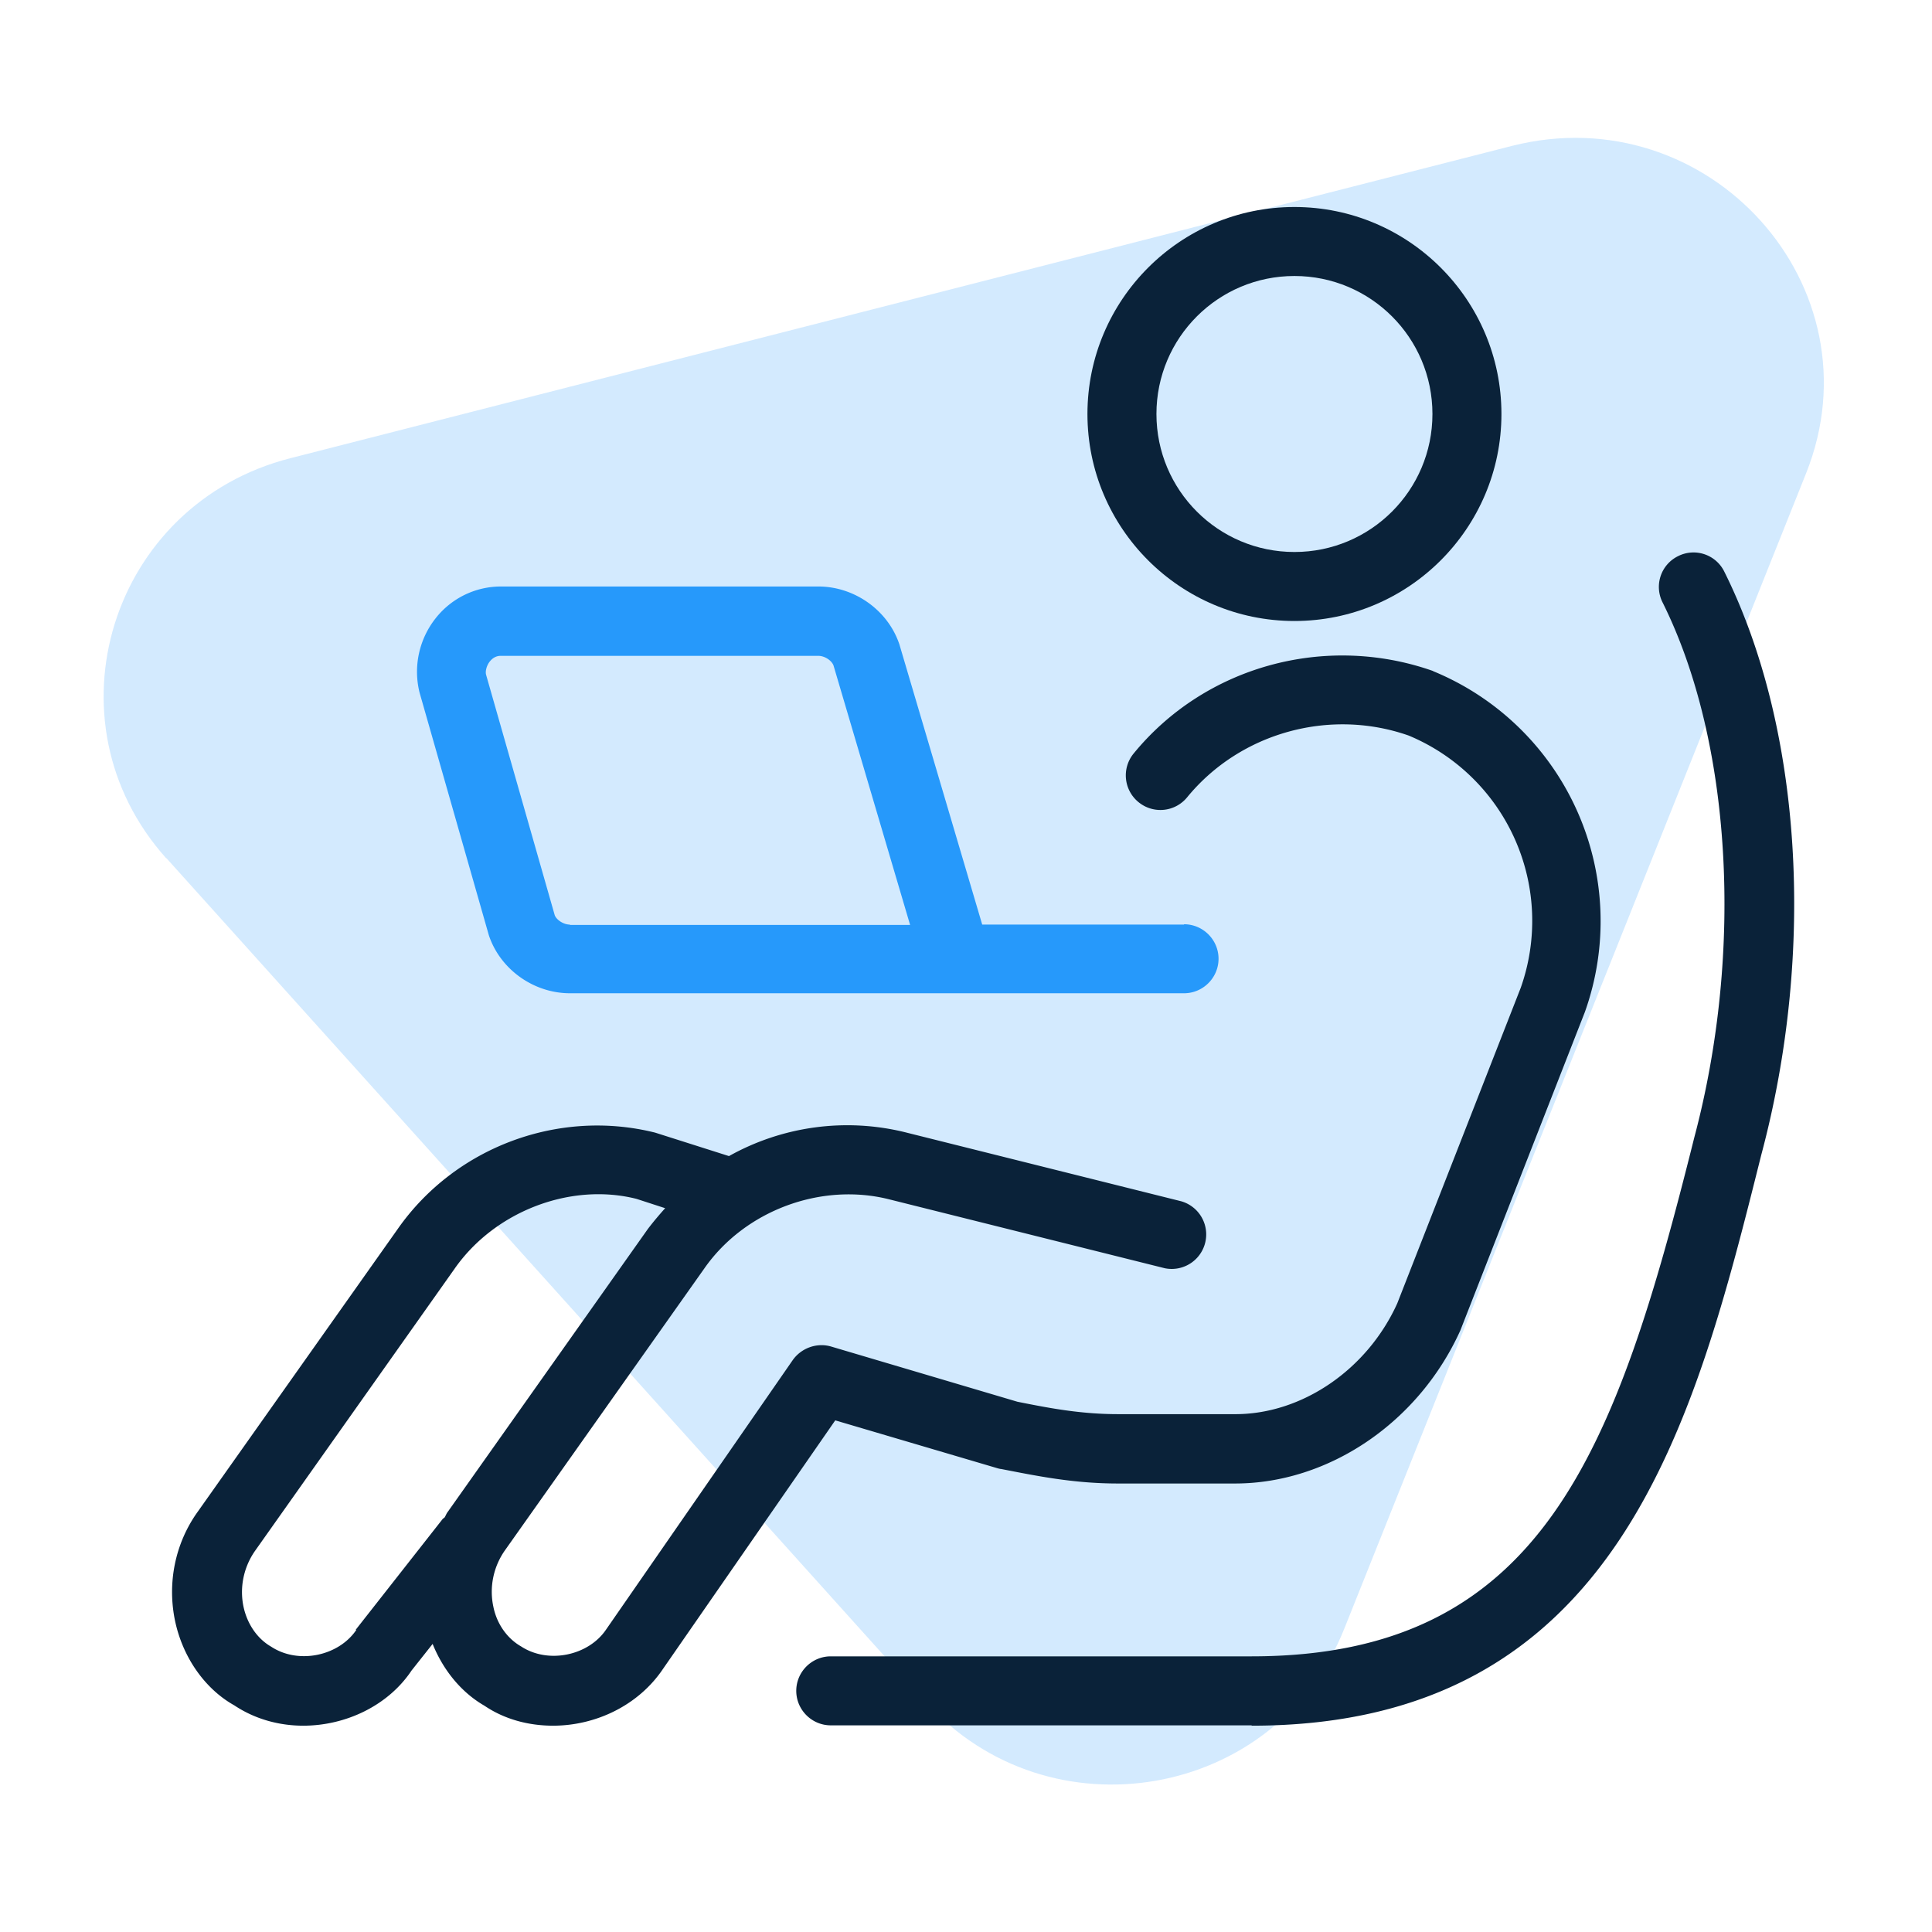
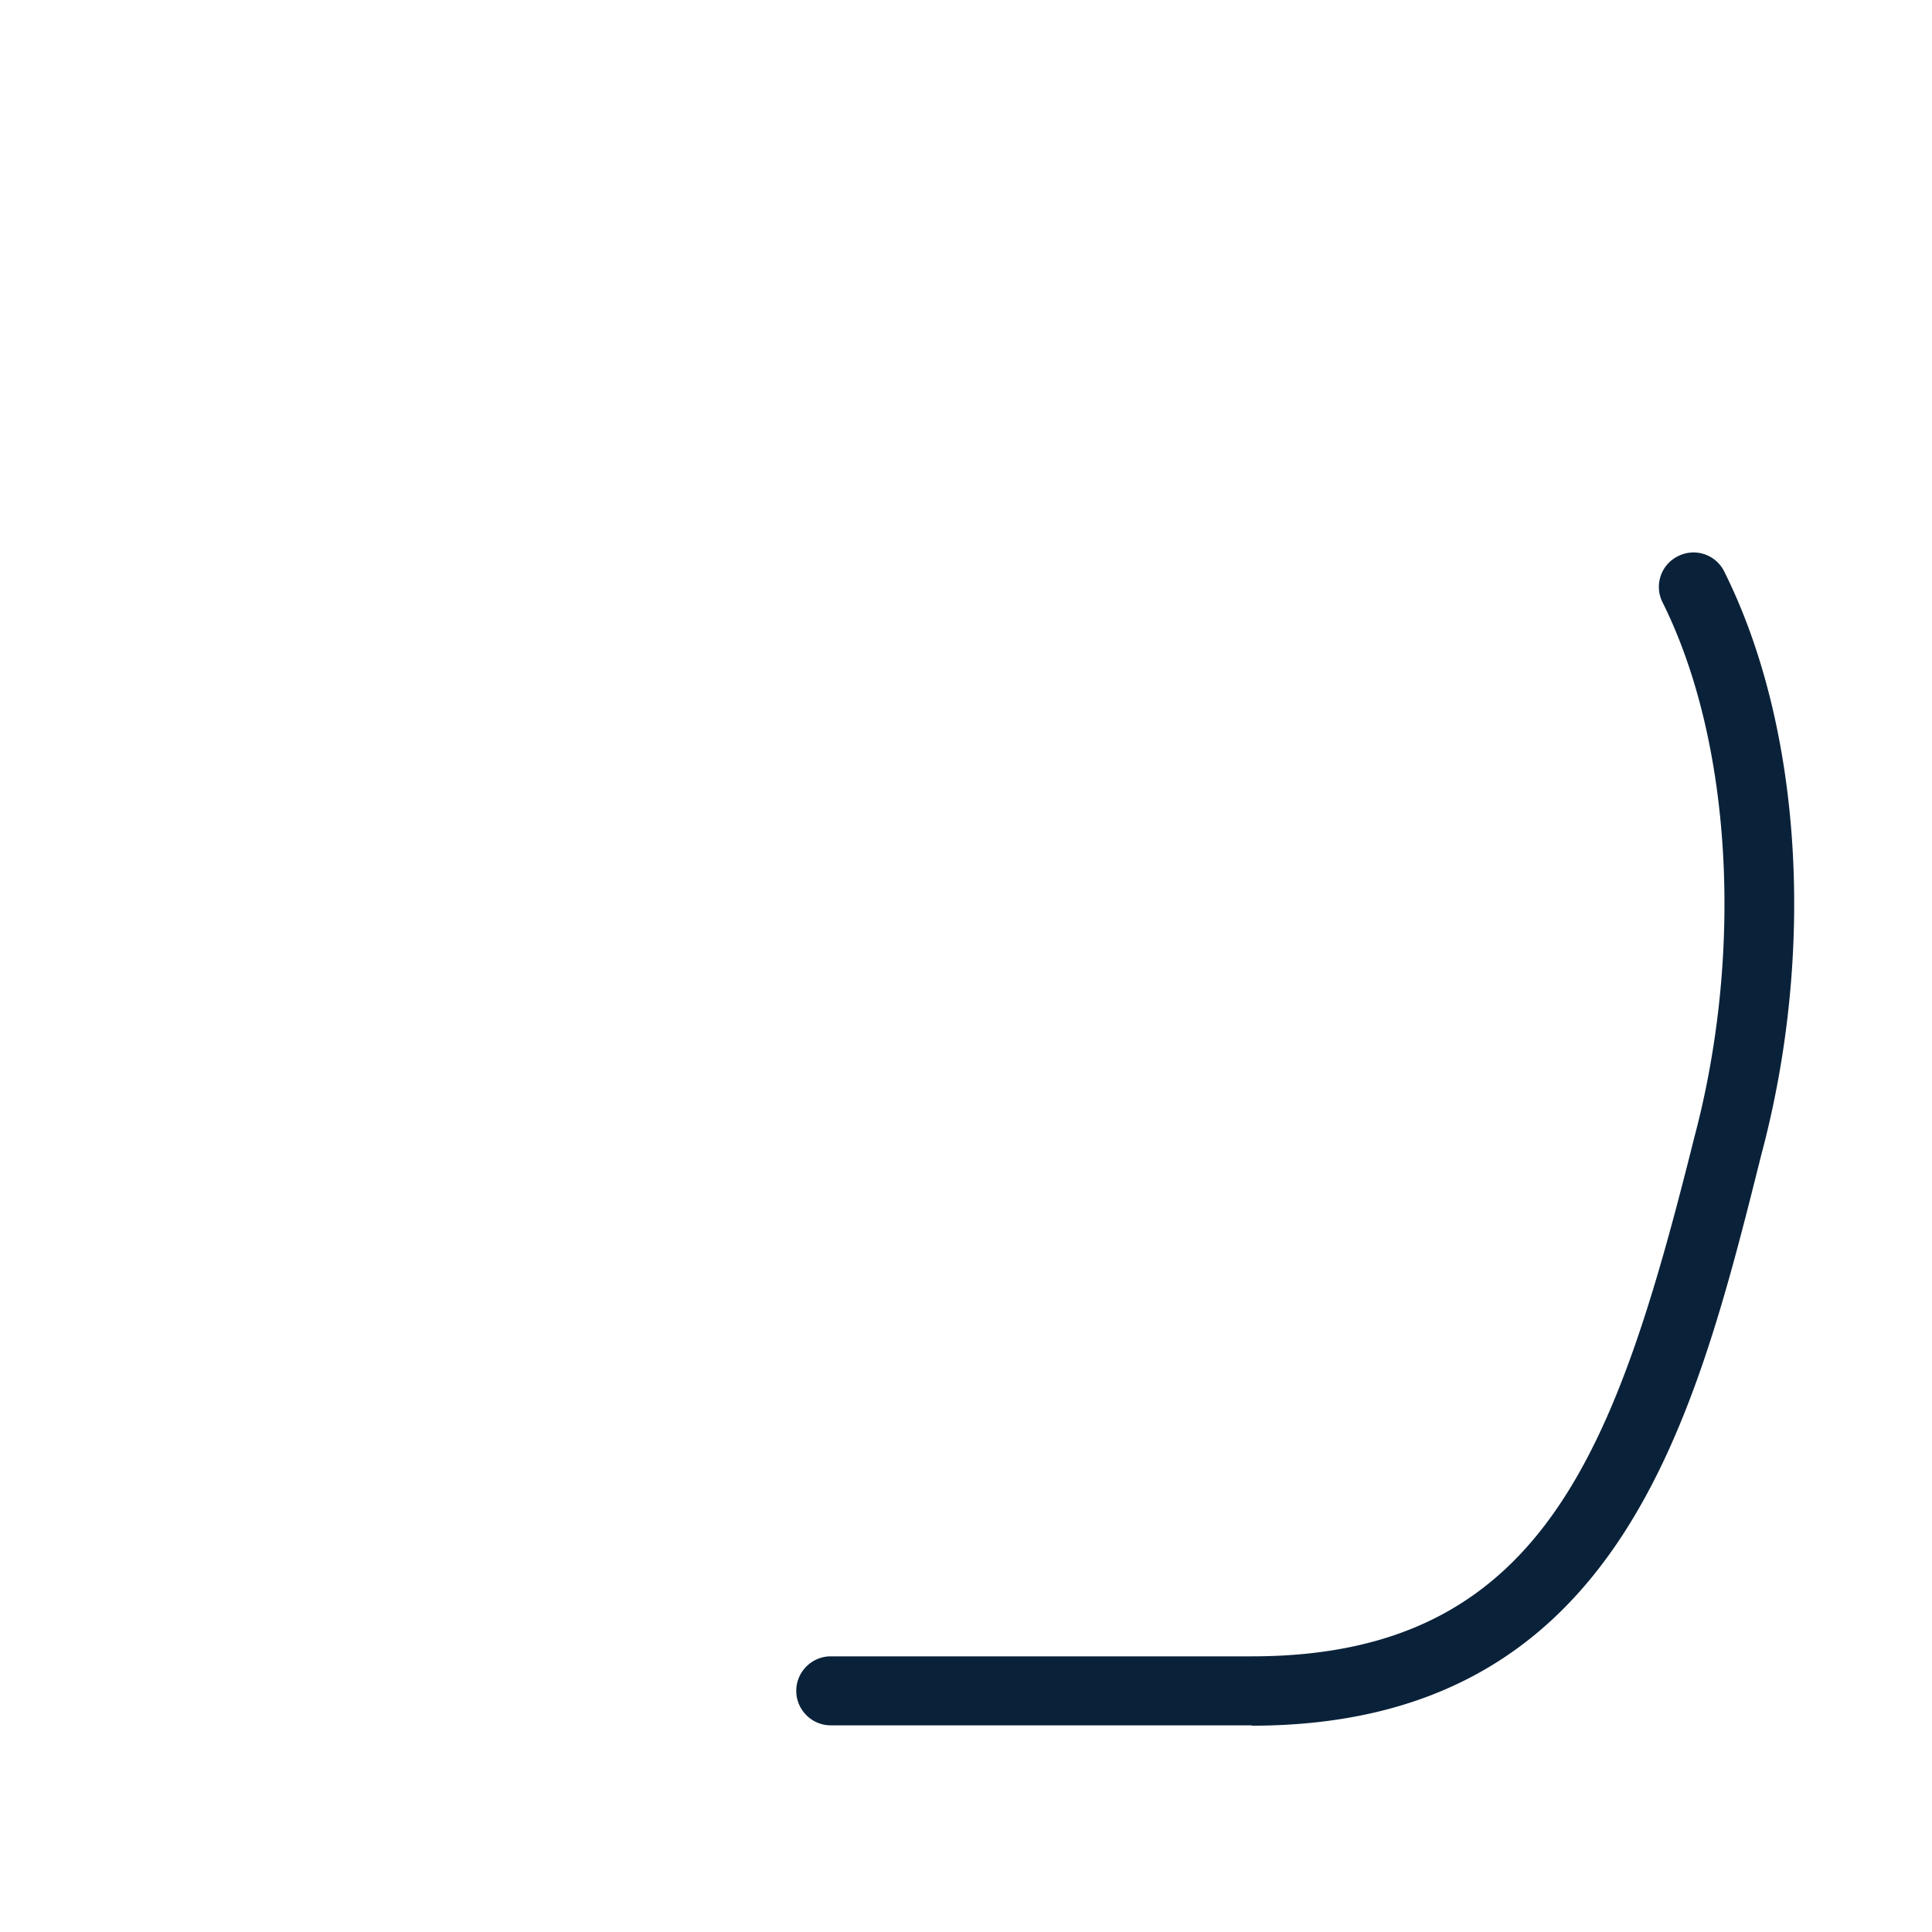
<svg xmlns="http://www.w3.org/2000/svg" viewBox="0 0 56 56">
-   <path fill="#2699FB" d="m4.82 24.87 22.01 24.46c3.58 3.97 10.15 2.83 12.13-2.11l13.39-33.5c2.16-5.41-2.82-10.94-8.53-9.49l-35.4 9.05c-5.22 1.33-7.17 7.62-3.6 11.6Z" opacity=".2" />
-   <path fill="#0a2239" d="M37.52 18c-3.31 0-6-2.69-6-6s2.69-6 6-6 6 2.69 6 6-2.69 6-6 6Zm0-10c-2.21 0-4 1.79-4 4s1.79 4 4 4 4-1.79 4-4-1.79-4-4-4Z" />
-   <path fill="#2699fb" d="M34.32 26.8h-5.85l-2.4-8.12c-.33-.99-1.3-1.68-2.35-1.68h-9.2c-.74 0-1.44.34-1.9.93a2.5 2.5 0 0 0-.46 2.14l2.01 7.04c.33.99 1.3 1.68 2.35 1.68H34.32c.55 0 1-.45 1-1s-.45-1-1-1Zm-17.8 0c-.19 0-.39-.14-.44-.27l-1.99-6.97c-.03-.11.02-.28.11-.39.13-.16.27-.16.32-.16h9.2c.19 0 .39.14.44.28l2.22 7.52h-9.86Z" />
  <path fill="#0a2239" d="M36.28 50.01h-12.2c-.55 0-1-.45-1-1s.45-1 1-1h12.2c8.44 0 10.56-5.96 12.83-15.04 1.44-5.42 1.08-11.5-.92-15.51a.993.993 0 0 1 .45-1.34.993.993 0 0 1 1.34.45c2.24 4.49 2.66 10.97 1.07 16.91-1.94 7.75-4.14 16.54-14.77 16.54Z" />
-   <path fill="#0a2239" d="M41.54 19.45c-3.12-1.1-6.61-.14-8.68 2.39a1 1 0 0 0 .14 1.41 1 1 0 0 0 1.41-.14c1.54-1.88 4.14-2.59 6.42-1.79a5.818 5.818 0 0 1 3.25 7.31l-3.58 9.15c-.87 1.92-2.76 3.21-4.69 3.21h-3.4c-1.1 0-2.02-.18-2.92-.36l-5.4-1.6c-.41-.12-.86.04-1.11.39l-5.41 7.81c-.51.76-1.68 1.01-2.47.49-.4-.23-.7-.65-.8-1.15-.12-.56 0-1.14.32-1.61l5.8-8.2c1.17-1.67 3.37-2.49 5.34-2l8 2a1 1 0 0 0 .48-1.94l-8-2a7.022 7.022 0 0 0-5.11.69l-2.14-.68c-2.8-.7-5.8.42-7.46 2.79l-5.8 8.2c-.66.92-.89 2.08-.65 3.19.23 1.05.87 1.95 1.71 2.42.6.4 1.3.59 2 .59 1.23 0 2.46-.58 3.14-1.6l.61-.77c.31.77.84 1.41 1.5 1.79.59.4 1.29.58 1.99.58 1.24 0 2.48-.59 3.19-1.65l4.99-7.2 4.71 1.39s.07.02.1.02c1.03.2 2.09.42 3.38.42h3.4c2.7 0 5.32-1.76 6.53-4.44l3.61-9.23a7.835 7.835 0 0 0-4.41-9.88ZM10.33 47.24c-.51.76-1.68 1.01-2.47.49-.4-.23-.69-.65-.8-1.15-.12-.56 0-1.14.32-1.61l5.8-8.2c1.17-1.67 3.37-2.5 5.27-2.02l.83.27c-.17.19-.34.39-.5.6l-5.8 8.2c-.04.05-.06.11-.09.16-.02.02-.04.03-.06.05l-2.52 3.21Z" />
</svg>